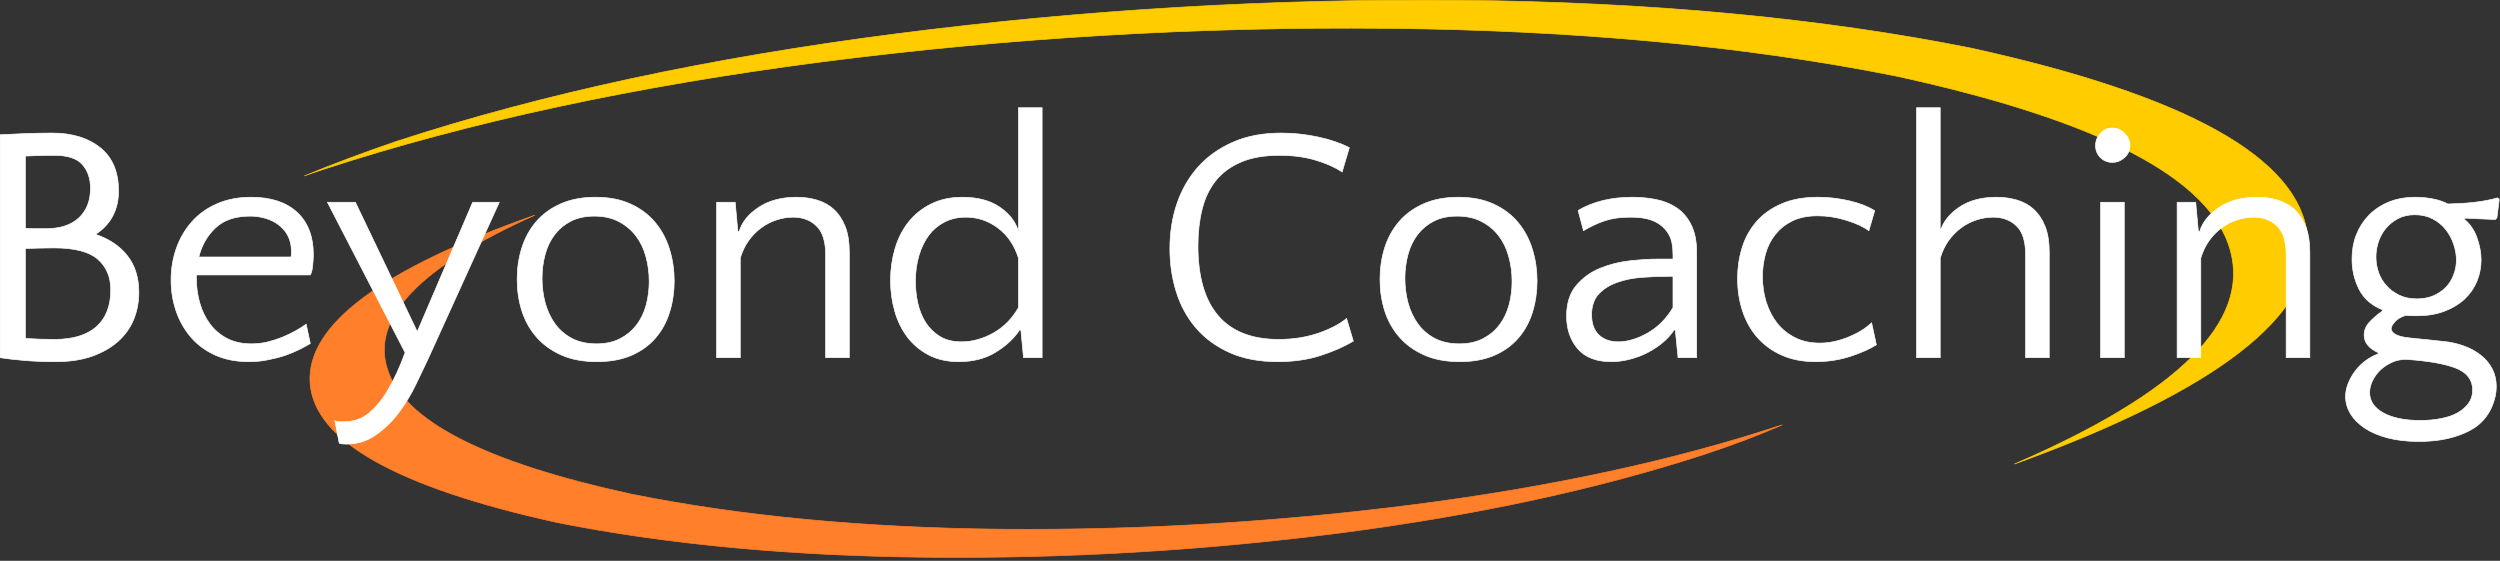
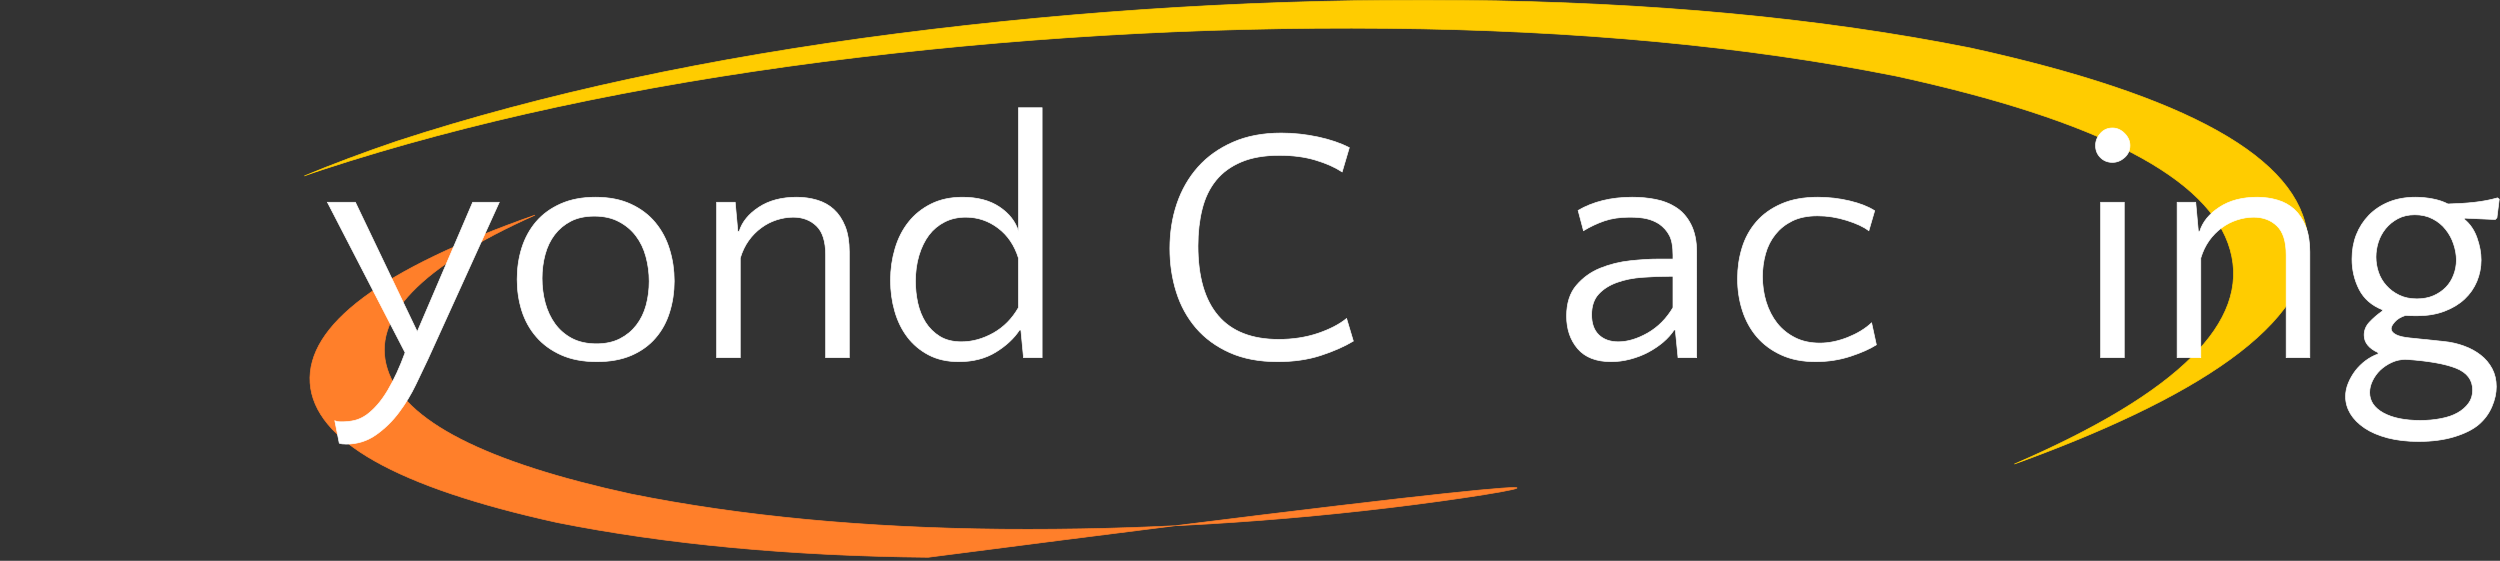
<svg xmlns="http://www.w3.org/2000/svg" xmlns:ns1="http://sodipodi.sourceforge.net/DTD/sodipodi-0.dtd" xmlns:ns2="http://www.inkscape.org/namespaces/inkscape" viewBox="0 0 493.333 110.667" height="110.667" width="493.333" xml:space="preserve" id="orangebc" version="1.1" ns1:docname="orangebeyond.svg" ns2:version="1.0.1 (3bc2e813f5, 2020-09-07)">
  <rect x="0" y="0" width="493.333" height="110.667" fill="#333333" stroke="none" />
  <title id="title931">Beyond Coaching </title>
  <ns1:namedview pagecolor="#ffffff" bordercolor="#666666" borderopacity="1" objecttolerance="10" gridtolerance="10" guidetolerance="10" ns2:pageopacity="0" ns2:pageshadow="2" ns2:window-width="1920" ns2:window-height="1135" id="namedview893" showgrid="false" ns2:zoom="1.8101351" ns2:cx="246.66667" ns2:cy="55.333336" ns2:window-x="0" ns2:window-y="0" ns2:window-maximized="1" ns2:current-layer="g12" />
  <defs id="defs6" />
  <g transform="matrix(1.333,0,0,-1.333,0,110.667)" id="g10">
    <g transform="scale(0.1)" id="g12">
-       <path id="lower" style="fill:#ff7f2a;fill-opacity:1;fill-rule:evenodd;stroke:#ff7f2a" d="M 934.488,98.75 C 717.852,145.738 597.5,207.422 573.52,283.75 549.18,359.73 621.988,435.738 791.988,511.762 564.34,431.762 453.359,348.91 459.02,263.238 465,177.891 586.84,109.059 824.488,56.762 986.84,24.41 1170,7.23 1374.02,5.23 c 204.34,-1.992 407.66,10 610,36.02 202.31,26.328 382.15,65.16 539.5,116.48 42.34,14.032 80.66,28.52 115,43.52 -1.68,-0.66 -3.36,-1.172 -5,-1.52 C 2476.17,148.09 2296.33,109.262 2094.02,83.238 1891.33,57.23 1688.01,45.078 1484.02,46.762 1280,48.75 1096.84,66.09 934.488,98.75" />
+       <path id="lower" style="fill:#ff7f2a;fill-opacity:1;fill-rule:evenodd;stroke:#ff7f2a" d="M 934.488,98.75 C 717.852,145.738 597.5,207.422 573.52,283.75 549.18,359.73 621.988,435.738 791.988,511.762 564.34,431.762 453.359,348.91 459.02,263.238 465,177.891 586.84,109.059 824.488,56.762 986.84,24.41 1170,7.23 1374.02,5.23 C 2476.17,148.09 2296.33,109.262 2094.02,83.238 1891.33,57.23 1688.01,45.078 1484.02,46.762 1280,48.75 1096.84,66.09 934.488,98.75" />
      <path id="upper" style="fill:#ffcc00;fill-opacity:1;fill-rule:evenodd;stroke:#ffcc00" d="m 2916.52,759.262 c -222.34,44.328 -473.51,67.808 -753.51,70.468 -279.65,2.692 -558.17,-13.832 -835.51,-49.5 -277.66,-35.66 -524.141,-88.671 -739.488,-158.98 -50,-16.988 -95.821,-34.18 -137.5,-51.52 8.976,3.36 18.16,6.52 27.5,9.532 215.347,70.308 461.828,123.468 739.488,159.488 277.34,35.66 556.02,52.148 836.02,49.488 279.64,-2.648 530.66,-26.168 753,-70.508 300.32,-65.308 465.32,-151.171 495,-257.5 30,-106.32 -76.52,-211.992 -319.53,-316.992 301.02,108.992 445.67,221.332 434.03,336.992 -11.68,115.668 -178.17,208.68 -499.5,279.032" />
-       <path id="path18" style="fill:#ffffff;fill-opacity:1;fill-rule:nonzero;stroke:#ffffff" d="M 0.039,630.738 C 10.66,631.371 23.09,631.91 37.379,632.461 c 14.383,0.508 27.582,0.777 39.691,0.777 29.571,0 53.36,-7.258 71.41,-21.718 18,-14.489 27.032,-35.899 27.032,-64.219 0,-13.352 -2.782,-25.422 -8.282,-36.25 -5.55,-10.852 -14.14,-20.11 -25.781,-27.813 20,-6.679 35.66,-17.187 47.031,-31.558 11.321,-14.301 17.032,-32.418 17.032,-54.379 0,-14.063 -2.5,-27.301 -7.5,-39.68 -5,-12.312 -12.66,-23.133 -22.973,-32.5 -10.309,-9.301 -23.199,-16.68 -38.59,-22.191 -15.32,-5.391 -33.289,-8.129 -53.91,-8.129 -16.367,0 -31.559,0.59 -45.629,1.719 -13.98,1.179 -26.25,2.582 -36.871,4.218 z M 80.981,327.77 c 26.95,0 47.539,6.25 61.718,18.75 14.141,12.5 21.25,30.71 21.25,54.691 0,19.059 -6.41,34.141 -19.219,45.309 -12.82,11.14 -34.378,16.718 -64.691,16.718 -7.418,0 -14.688,-0.117 -21.879,-0.308 -7.109,-0.121 -13.98,-0.309 -20.621,-0.629 V 411.127 329.18 c 13.012,-0.942 27.5,-1.41 43.441,-1.41 z M 68.012,491.68 c 21.008,0 37.258,5.308 48.75,15.941 11.437,10.699 17.187,25.231 17.187,43.59 0,14.687 -4.027,26.488 -12.039,35.469 -7.93,9.058 -21.871,13.59 -41.871,13.59 -7.418,0 -14.688,-0.11 -21.879,-0.309 C 51.051,599.84 44.18,599.57 37.539,599.18 V 492.301 c 4.691,-0.422 9.57,-0.621 14.691,-0.621 z M 371.84,538.238 c 29.25,0 51.91,-7.457 67.961,-22.34 16.019,-14.808 24.07,-35.699 24.07,-62.66 0,-5.617 -0.391,-11.359 -1.101,-17.187 -0.622,-5.852 -1.79,-10.11 -3.43,-12.813 H 290.738 v -5 c 0,-12.726 1.641,-24.918 5,-36.558 3.321,-11.68 8.321,-21.989 15,-30.942 6.641,-8.976 15.082,-16.168 25.313,-21.558 10.199,-5.309 22.269,-7.969 36.25,-7.969 8.008,0 15.82,0.859 23.437,2.66 7.703,1.867 15.043,4.219 22.032,7.027 6.96,2.891 13.48,6.012 19.531,9.372 6.019,3.32 11.328,6.64 15.937,10 l 6.102,-28.59 c -4.379,-2.621 -9.77,-5.551 -16.102,-8.75 -6.25,-3.129 -13.238,-6.051 -20.937,-8.75 -7.731,-2.621 -16.172,-4.77 -25.313,-6.559 -9.179,-1.883 -18.75,-2.82 -28.75,-2.82 -18.668,0 -35.148,3.25 -49.527,9.687 -14.301,6.453 -26.25,15.242 -35.941,26.41 -9.68,11.25 -17.032,24.141 -22.032,38.75 -5,14.692 -7.5,30.043 -7.5,46.09 0,16.332 2.582,31.922 7.813,46.723 5.199,14.879 12.82,27.969 22.82,39.219 10,11.332 22.379,20.23 37.18,26.718 14.769,6.563 31.719,9.84 50.789,9.84 z m -1.57,-27.968 c -21.989,0 -39.059,-5.782 -51.25,-17.34 -12.18,-11.481 -20.43,-25.86 -24.68,-43.129 h 136.398 c 0.391,1.648 0.633,3.129 0.633,4.379 v 4.531 c 0,8.32 -1.68,15.699 -5,22.187 -3.359,6.563 -7.891,11.954 -13.601,16.25 -5.622,4.372 -12.149,7.653 -19.532,9.84 -7.297,2.192 -14.957,3.282 -22.968,3.282 z" ns1:nodetypes="ccscscccscccscccscscsccccsscscscccssscscccscccsccccccccscccscccsscccsscccs" />
      <path id="path20" style="fill:#ffffff;fill-opacity:1;fill-rule:nonzero;stroke:#ffffff" d="m 633.629,298.711 c -5,-10.621 -11.008,-23.16 -17.969,-37.66 -6.988,-14.571 -15.308,-28.321 -25,-41.25 -9.68,-13 -21.051,-24.102 -34.058,-33.281 -12.93,-9.141 -27.582,-13.75 -43.903,-13.75 -2.738,0 -4.769,0.121 -6.097,0.32 -1.25,0.109 -2.731,0.461 -4.372,1.09 l -6.57,33.121 c 1.02,-0.391 2.192,-0.781 3.442,-1.09 1.328,-0.313 3.668,-0.473 7.027,-0.473 6.641,0 12.891,0.711 18.75,2.032 5.82,1.371 11.601,4.031 17.351,7.968 11.641,8.364 22.219,20.551 31.719,36.563 9.449,15.937 18.039,34.609 25.781,55.937 l -115,222.5 h 41.399 l 91.57,-191.558 82.031,191.558 h 39.372 z" />
      <path id="path22" style="fill:#ffffff;fill-opacity:1;fill-rule:nonzero;stroke:#ffffff" d="m 881.52,538.238 c 20.32,0 37.82,-3.437 52.5,-10.308 14.691,-6.801 26.761,-15.942 36.25,-27.5 9.46,-11.481 16.449,-24.649 20.941,-39.532 4.57,-14.808 6.879,-30.386 6.879,-46.718 0,-16.25 -2.309,-31.68 -6.879,-46.25 -4.492,-14.489 -11.41,-27.149 -20.781,-37.969 -9.301,-10.859 -21.168,-19.449 -35.629,-25.781 -14.492,-6.25 -31.563,-9.379 -51.25,-9.379 -20.313,0 -37.93,3.359 -52.813,10 -14.797,6.648 -27.027,15.551 -36.718,26.719 -9.68,11.14 -16.872,24.07 -21.559,38.75 -4.609,14.691 -6.871,30.16 -6.871,46.41 0,16.332 2.262,31.871 6.871,46.558 4.687,14.692 11.758,27.582 21.25,38.75 9.57,11.133 21.641,19.922 36.25,26.41 14.687,6.563 31.879,9.84 51.559,9.84 z m 1.57,-217.027 c 13.32,0 24.879,2.5 34.68,7.5 9.769,5 17.89,11.719 24.378,20.16 6.563,8.508 11.332,18.359 14.372,29.527 3.011,11.25 4.531,23.012 4.531,35.313 0,12.699 -1.641,24.879 -4.84,36.559 -3.121,11.64 -8.051,21.878 -14.691,30.628 -6.68,8.832 -15.11,15.942 -25.309,21.25 -10.121,5.391 -22.191,8.122 -36.25,8.122 -13.672,0 -25.313,-2.5 -35,-7.5 -9.609,-5 -17.582,-11.68 -23.91,-20 -6.36,-8.36 -11.051,-18.122 -14.063,-29.372 -3.039,-11.168 -4.527,-22.886 -4.527,-35.16 0,-12.726 1.559,-24.918 4.687,-36.558 3.204,-11.68 8.051,-21.989 14.532,-30.942 6.558,-8.976 14.879,-16.168 25,-21.558 10.199,-5.309 22.34,-7.969 36.41,-7.969 z" />
      <path id="path24" style="fill:#ffffff;fill-opacity:1;fill-rule:nonzero;stroke:#ffffff" d="M 1222.27,300.738 V 452.77 c 0,20 -4.54,34.3 -13.6,42.968 -8.98,8.641 -20.43,12.973 -34.37,12.973 -8.36,0 -16.64,-1.371 -24.85,-4.063 -8.12,-2.617 -15.7,-6.527 -22.65,-11.718 -7,-5.121 -13.21,-11.41 -18.6,-18.91 -5.31,-7.5 -9.45,-16.09 -12.34,-25.782 v -147.5 h -35 v 230 h 27.5 l 3.91,-42.968 h 2.03 c 4.37,13.949 14.06,25.82 29.06,35.628 15,9.883 33.63,14.84 55.94,14.84 10.62,0 20.66,-1.398 30.15,-4.218 9.57,-2.809 17.85,-7.418 24.85,-13.75 6.95,-6.36 12.54,-14.68 16.72,-25 4.14,-10.309 6.25,-22.969 6.25,-37.969 V 300.738 Z" />
      <path id="path26" style="fill:#ffffff;fill-opacity:1;fill-rule:nonzero;stroke:#ffffff" d="m 1419.26,294.801 c -16.99,0 -31.84,3.359 -44.53,10 -12.62,6.648 -23.09,15.469 -31.41,26.41 -8.36,11.019 -14.61,23.789 -18.75,38.277 -4.18,14.461 -6.25,29.731 -6.25,45.782 0,16.332 2.23,32.031 6.72,47.031 4.45,15 11.13,28.051 20,39.219 8.83,11.14 19.92,20.039 33.28,26.718 13.32,6.641 28.79,10 46.41,10 22.38,0 40.7,-4.84 55,-14.527 14.37,-9.691 23.67,-21.68 27.97,-35.941 v 182.968 h 35 v -370 h -27.5 l -3.91,40.942 h -2.03 c -8.05,-12.301 -19.69,-23.2 -35,-32.66 -15.31,-9.45 -33.67,-14.219 -55,-14.219 z m 4.06,29.379 c 15.94,0 31.64,4.3 47.19,12.968 15.51,8.75 27.89,21.293 37.19,37.653 v 73.437 c -5.94,18.953 -16.02,33.75 -30.16,44.383 -14.18,10.699 -30.12,16.09 -47.81,16.09 -11.68,0 -22.11,-2.34 -31.25,-7.031 -9.18,-4.61 -16.96,-11.059 -23.28,-19.379 -6.25,-8.352 -11.18,-18.352 -14.69,-30 -3.56,-11.68 -5.31,-24.531 -5.31,-38.59 0,-10.621 1.13,-21.332 3.43,-32.031 2.39,-10.629 6.25,-20.231 11.57,-28.75 5.39,-8.442 12.42,-15.391 21.09,-20.782 8.63,-5.308 19.3,-7.968 32.03,-7.968 z" />
      <path id="path28" style="fill:#ffffff;fill-opacity:1;fill-rule:nonzero;stroke:#ffffff" d="m 1986.88,575.738 c -10.63,6.961 -23.83,12.813 -39.54,17.5 -15.62,4.692 -33.43,7.032 -53.43,7.032 -22.31,0 -41.18,-3.282 -56.57,-9.84 -15.31,-6.481 -27.73,-15.551 -37.18,-27.192 -9.5,-11.679 -16.33,-25.777 -20.47,-42.34 -4.18,-16.488 -6.25,-34.687 -6.25,-54.687 0,-45.621 10,-80.121 30,-103.441 20,-23.36 49.84,-35 89.53,-35 20.94,0 40.23,2.968 57.97,8.91 17.69,6.019 31.87,13.359 42.5,22.031 l 10,-33.441 c -13.36,-8.04 -29.46,-15.11 -48.28,-21.25 -18.87,-6.129 -40.12,-9.219 -63.75,-9.219 -27.31,0 -50.94,4.5 -70.94,13.437 -20,8.953 -36.64,21.102 -49.85,36.41 -13.12,15.391 -22.89,33.161 -29.21,53.282 -6.37,20.191 -9.53,41.64 -9.53,64.371 0,23.64 3.47,45.789 10.46,66.41 7.07,20.699 17.5,38.789 31.25,54.219 13.83,15.511 31.02,27.73 51.57,36.718 20.5,9.063 44.41,13.59 71.72,13.59 18,0 36.01,-1.949 54.06,-5.777 18.01,-3.871 33.51,-9.141 46.56,-15.781 z" />
-       <path id="path30" style="fill:#ffffff;fill-opacity:1;fill-rule:nonzero;stroke:#ffffff" d="m 2158.87,538.238 c 20.31,0 37.81,-3.437 52.5,-10.308 14.68,-6.801 26.75,-15.942 36.25,-27.5 9.45,-11.481 16.44,-24.649 20.93,-39.532 4.57,-14.808 6.88,-30.386 6.88,-46.718 0,-16.25 -2.31,-31.68 -6.88,-46.25 -4.49,-14.489 -11.4,-27.149 -20.78,-37.969 -9.29,-10.859 -21.17,-19.449 -35.62,-25.781 -14.49,-6.25 -31.56,-9.379 -51.25,-9.379 -20.31,0 -37.93,3.359 -52.81,10 -14.81,6.648 -27.04,15.551 -36.72,26.719 -9.69,11.14 -16.88,24.07 -21.57,38.75 -4.6,14.691 -6.87,30.16 -6.87,46.41 0,16.332 2.27,31.871 6.87,46.558 4.69,14.692 11.76,27.582 21.25,38.75 9.57,11.133 21.65,19.922 36.25,26.41 14.69,6.563 31.88,9.84 51.57,9.84 z m 1.56,-217.027 c 13.32,0 24.88,2.5 34.69,7.5 9.76,5 17.89,11.719 24.37,20.16 6.56,8.508 11.33,18.359 14.38,29.527 3.01,11.25 4.53,23.012 4.53,35.313 0,12.699 -1.64,24.879 -4.85,36.559 -3.12,11.64 -8.04,21.878 -14.68,30.628 -6.68,8.832 -15.12,15.942 -25.32,21.25 -10.11,5.391 -22.18,8.122 -36.25,8.122 -13.67,0 -25.31,-2.5 -35,-7.5 -9.6,-5 -17.57,-11.68 -23.9,-20 -6.37,-8.36 -11.06,-18.122 -14.06,-29.372 -3.05,-11.168 -4.54,-22.886 -4.54,-35.16 0,-12.726 1.57,-24.918 4.69,-36.558 3.21,-11.68 8.05,-21.989 14.53,-30.942 6.57,-8.976 14.89,-16.168 25,-21.558 10.2,-5.309 22.35,-7.969 36.41,-7.969 z" />
      <path id="path32" style="fill:#ffffff;fill-opacity:1;fill-rule:nonzero;stroke:#ffffff" d="m 2484.14,300.738 -4.06,40.942 h -1.88 c -4.06,-6.25 -9.45,-12.27 -16.09,-17.969 -6.68,-5.621 -14.14,-10.621 -22.34,-15 -8.13,-4.301 -16.96,-7.66 -26.41,-10.16 -9.49,-2.5 -18.91,-3.75 -28.28,-3.75 -21.99,0 -38.52,6.41 -49.53,19.219 -10.94,12.82 -16.41,28.91 -16.41,48.281 0,18.949 4.84,34.109 14.53,45.469 9.69,11.332 21.49,19.851 35.47,25.468 13.95,5.633 28.67,9.262 44.22,10.942 15.51,1.64 29.1,2.5 40.78,2.5 h 22.5 v 6.09 c 0,12.582 -1.8,22.23 -5.31,28.91 -3.44,6.64 -8.52,12.34 -15.16,17.031 -5.74,3.629 -11.83,6.168 -18.28,7.66 -6.48,1.559 -15.08,2.34 -25.78,2.34 -13.99,0 -26.33,-1.832 -37.03,-5.473 -10.63,-3.668 -20.94,-8.508 -30.94,-14.527 l -7.97,30 c 22.27,13.008 48.95,19.527 80,19.527 12.27,0 23.91,-1.09 34.85,-3.277 11.01,-2.191 20.7,-5.941 29.06,-11.25 9.69,-5.941 17.34,-14.449 22.97,-25.473 5.7,-11.047 8.59,-24.687 8.59,-40.937 V 300.738 Z m -88.44,23.442 c 13.64,0 28.13,4.3 43.44,12.968 15.31,8.75 27.81,21.293 37.5,37.653 v 46.41 h -4.53 c -13.67,0 -27.31,-0.551 -40.94,-1.563 -13.67,-0.937 -26.09,-3.437 -37.34,-7.5 -11.17,-3.988 -20.24,-9.687 -27.19,-17.187 -6.99,-7.5 -10.47,-17.77 -10.47,-30.781 0,-12.93 3.52,-22.809 10.63,-29.692 7.18,-6.867 16.79,-10.308 28.9,-10.308 z" />
      <path id="path34" style="fill:#ffffff;fill-opacity:1;fill-rule:nonzero;stroke:#ffffff" d="m 2766.6,488.711 c -7.62,5.699 -18.59,10.82 -32.97,15.309 -14.29,4.46 -28.59,6.718 -42.97,6.718 -14.68,0 -27.14,-2.5 -37.34,-7.5 -10.12,-5 -18.52,-11.679 -25.16,-20 -6.68,-8.359 -11.52,-17.929 -14.53,-28.75 -3.04,-10.859 -4.53,-22.109 -4.53,-33.75 0,-13.039 1.8,-25.539 5.47,-37.5 3.75,-11.988 9.14,-22.5 16.25,-31.558 7.19,-8.981 16.02,-16.09 26.56,-21.41 10.51,-5.309 22.74,-7.969 36.72,-7.969 13.32,0 27.07,2.82 41.25,8.437 14.14,5.633 25.94,12.813 35.31,21.563 l 7.04,-32.5 c -9.38,-6.051 -22.15,-11.711 -38.29,-17.031 -16.17,-5.309 -33.39,-7.969 -51.71,-7.969 -19.38,0 -36.33,3.359 -50.79,10 -14.49,6.648 -26.52,15.551 -36.09,26.719 -9.49,11.14 -16.64,24.101 -21.41,38.91 -4.8,14.879 -7.18,30.66 -7.18,47.34 0,15.941 2.22,31.14 6.72,45.628 4.45,14.571 11.56,27.422 21.25,38.59 9.68,11.133 22.03,19.922 37.03,26.41 15,6.563 32.97,9.84 53.9,9.84 16.02,0 31.72,-1.828 47.03,-5.468 15.32,-3.668 27.66,-8.508 37.04,-14.532 z" />
-       <path id="path36" style="fill:#ffffff;fill-opacity:1;fill-rule:nonzero;stroke:#ffffff" d="M 2998.63,300.738 V 452.77 c 0,20.32 -4.53,34.691 -13.59,43.128 -8.99,8.512 -20.43,12.813 -34.38,12.813 -8.36,0 -16.64,-1.371 -24.84,-4.063 -8.12,-2.617 -15.7,-6.527 -22.66,-11.718 -6.99,-5.121 -13.2,-11.41 -18.59,-18.91 -5.31,-7.5 -9.45,-16.09 -12.34,-25.782 v -147.5 h -35 v 370 h 35 V 487.77 c 4.25,13.949 13.63,25.82 28.12,35.628 14.57,9.883 33.01,14.84 55.31,14.84 10.63,0 20.67,-1.398 30.16,-4.218 9.57,-2.809 17.85,-7.418 24.84,-13.75 6.96,-6.36 12.54,-14.68 16.72,-25 4.14,-10.309 6.25,-22.969 6.25,-37.969 V 300.738 Z" />
      <path id="path38" style="fill:#ffffff;fill-opacity:1;fill-rule:nonzero;stroke:#ffffff" d="m 3144.69,300.738 h -35 v 230 h 35 z m -42.5,314.063 c 0,6.648 2.38,12.66 7.19,17.969 4.76,5.32 10.7,7.968 17.81,7.968 6.64,0 12.65,-2.648 17.97,-7.968 5.31,-5.309 7.96,-11.321 7.96,-17.969 0,-7.102 -2.65,-13.039 -7.96,-17.813 -5.32,-4.797 -11.33,-7.187 -17.97,-7.187 -7.11,0 -13.05,2.39 -17.81,7.187 -4.81,4.774 -7.19,10.711 -7.19,17.813 z" />
      <path id="path40" style="fill:#ffffff;fill-opacity:1;fill-rule:nonzero;stroke:#ffffff" d="M 3384.38,300.738 V 452.77 c 0,20 -4.54,34.3 -13.6,42.968 -8.98,8.641 -20.43,12.973 -34.37,12.973 -8.36,0 -16.64,-1.371 -24.85,-4.063 -8.12,-2.617 -15.7,-6.527 -22.65,-11.718 -7,-5.121 -13.21,-11.41 -18.6,-18.91 -5.31,-7.5 -9.45,-16.09 -12.34,-25.782 v -147.5 h -35 v 230 h 27.5 l 3.91,-42.968 h 2.03 c 4.37,13.949 14.06,25.82 29.06,35.628 15,9.883 33.63,14.84 55.94,14.84 10.62,0 20.66,-1.398 30.15,-4.218 9.57,-2.809 17.85,-7.418 24.85,-13.75 6.95,-6.36 12.54,-14.68 16.71,-25 4.15,-10.309 6.26,-22.969 6.26,-37.969 V 300.738 Z" />
      <path id="path42" style="fill:#ffffff;fill-opacity:1;fill-rule:nonzero;stroke:#ffffff" d="m 3526.84,371.68 c -15.94,6.332 -27.46,16.441 -34.54,30.308 -6.99,13.832 -10.46,28.75 -10.46,44.692 0,13.011 2.11,25 6.4,35.941 4.38,11.008 10.63,20.699 18.75,29.059 8.21,8.32 18.05,14.84 29.53,19.531 11.57,4.687 24.69,7.027 39.38,7.027 8.63,0 17.19,-0.859 25.62,-2.5 8.52,-1.679 15.98,-4.179 22.35,-7.5 13.94,0.313 27.03,1.141 39.22,2.5 12.18,1.332 23.59,3.524 34.21,6.563 l 2.5,-2.031 -3.43,-27.5 -2.5,-2.5 -45.47,2.031 -0.47,-1.563 c 8.63,-6.988 14.92,-16.168 18.91,-27.5 4.06,-11.359 6.09,-22.34 6.09,-32.968 0,-11.051 -2.11,-21.559 -6.25,-31.559 -4.18,-10 -10.27,-18.75 -18.28,-26.25 -8.05,-7.5 -17.97,-13.512 -29.85,-17.973 -11.79,-4.488 -25.31,-6.718 -40.62,-6.718 -3.75,0 -6.99,0.039 -9.69,0.16 -2.62,0.191 -5.08,0.308 -7.34,0.308 -6.99,-2.297 -12.27,-5.468 -15.78,-9.527 -3.56,-3.981 -5.32,-7.301 -5.32,-10 0,-3.359 2.23,-6.25 6.72,-8.75 4.57,-2.5 11.88,-4.223 21.88,-5.16 l 48.44,-5 c 11.01,-1.051 21.28,-3.352 30.78,-6.871 9.45,-3.442 17.69,-7.93 24.68,-13.442 7.08,-5.508 12.7,-12.187 16.88,-20 4.14,-7.808 6.25,-16.718 6.25,-26.718 0,-9.68 -2.19,-19.571 -6.56,-29.68 -4.38,-10.199 -10.9,-18.988 -19.53,-26.41 -8.68,-7.27 -20.63,-13.282 -35.94,-17.969 -15.31,-4.691 -32.97,-7.031 -52.97,-7.031 -17.11,0 -32.42,1.8 -45.94,5.308 -13.44,3.563 -24.76,8.403 -33.9,14.532 -9.18,6.179 -16.21,13.25 -21.1,21.25 -4.8,8.05 -7.19,16.531 -7.19,25.468 0,6.684 1.33,13.282 4.07,19.852 2.69,6.48 6.17,12.57 10.47,18.281 4.37,5.617 9.45,10.617 15.31,15 5.82,4.289 11.91,7.539 18.28,9.84 v 2.027 c -13.75,6.332 -20.63,15 -20.63,25.942 0,7.07 2.58,13.441 7.82,19.058 5.19,5.633 11.6,11.141 19.22,16.563 z m 51.09,16.09 c 9.26,0 17.5,1.57 24.69,4.691 7.18,3.199 13.28,7.379 18.28,12.5 5,5.199 8.79,11.289 11.4,18.277 2.7,6.961 4.07,14.301 4.07,22.032 0,7.582 -1.37,15.39 -4.07,23.441 -2.61,8.008 -6.52,15.238 -11.71,21.719 -5.12,6.558 -11.53,11.8 -19.22,15.781 -7.74,4.059 -16.57,6.09 -26.57,6.09 -9.6,0 -17.96,-1.949 -25.15,-5.781 -7.19,-3.86 -13.24,-8.821 -18.13,-14.84 -4.8,-5.942 -8.4,-12.621 -10.78,-20 -2.3,-7.301 -3.44,-14.61 -3.44,-21.879 0,-7.731 1.25,-15.27 3.75,-22.653 2.5,-7.308 6.33,-13.867 11.57,-19.687 5.19,-5.859 11.56,-10.582 19.06,-14.223 7.5,-3.668 16.25,-5.468 26.25,-5.468 z m -16.09,-89.532 c -7.62,0 -14.69,-1.476 -21.25,-4.527 -6.49,-3.012 -12.15,-6.801 -17.04,-11.41 -4.8,-4.68 -8.59,-9.922 -11.4,-15.781 -2.81,-5.821 -4.22,-11.598 -4.22,-17.34 0,-12.578 6.72,-22.66 20.16,-30.16 13.51,-7.5 31.79,-11.25 54.84,-11.25 10.94,0 21.13,0.941 30.62,2.82 9.57,1.789 17.74,4.609 24.54,8.43 6.87,3.871 12.26,8.558 16.25,14.07 4.06,5.43 6.09,11.988 6.09,19.68 0,15 -8.13,25.781 -24.38,32.351 -16.17,6.481 -40.89,10.859 -74.21,13.117 z" />
    </g>
  </g>
</svg>